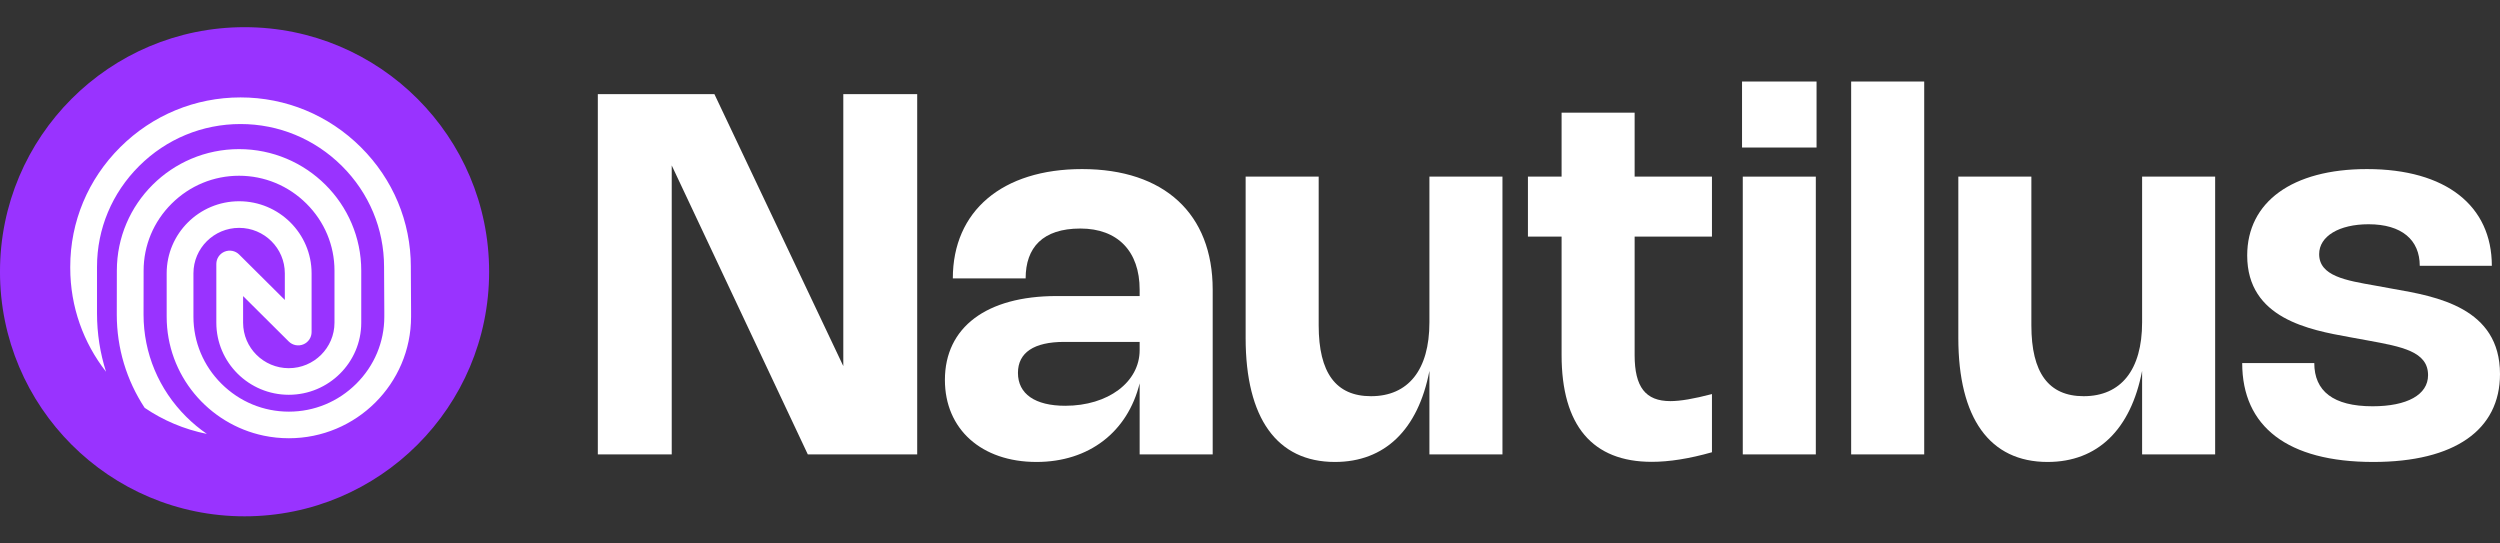
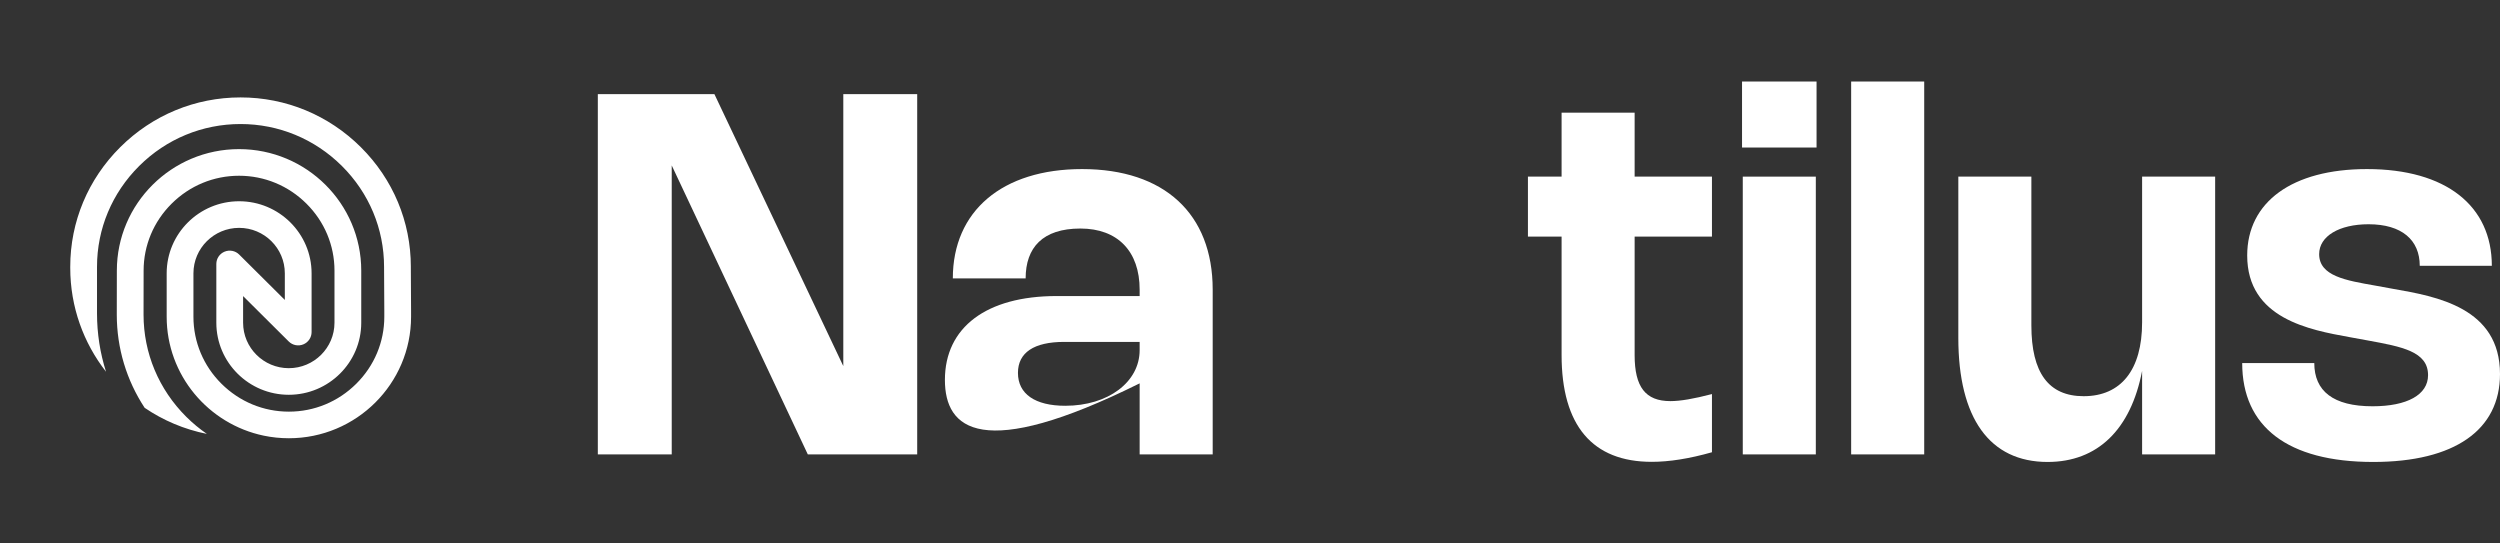
<svg xmlns="http://www.w3.org/2000/svg" width="184" height="40" viewBox="0 0 184 40" fill="none">
  <rect x="0" y="0" width="184" height="40" fill="#333333" stroke="none" />
  <g clip-path="url(#clip0_423_14455)">
-     <path d="M18 38.001C8.058 38.001 -0.001 29.942 -0.001 20C-0.001 10.059 8.058 2 18 2C27.941 2 36 10.059 36 20C36 29.942 27.941 38.001 18 38.001Z" fill="#9933FF" />
    <path d="M30.238 19.635C30.238 16.318 28.93 13.192 26.557 10.831C24.183 8.471 21.039 7.17 17.704 7.17C14.369 7.17 11.225 8.47 8.851 10.831C6.478 13.191 5.171 16.318 5.17 19.634V19.715C5.17 22.596 6.153 25.249 7.804 27.36C7.367 25.988 7.14 24.544 7.14 23.067V19.634C7.14 16.841 8.243 14.207 10.244 12.216C12.245 10.225 14.895 9.129 17.703 9.129C20.512 9.129 23.162 10.225 25.164 12.216C27.165 14.207 28.267 16.841 28.267 19.64L28.285 22.899V23.311C28.285 25.169 27.552 26.921 26.221 28.244C24.89 29.568 23.128 30.297 21.261 30.297C19.394 30.297 17.632 29.567 16.301 28.244C14.97 26.921 14.237 25.168 14.237 23.311V20.117C14.237 18.272 15.746 16.771 17.6 16.771C19.454 16.771 20.963 18.272 20.963 20.116V22.076L17.603 18.734C17.322 18.454 16.897 18.37 16.53 18.522C16.162 18.673 15.922 19.03 15.922 19.427V23.752C15.922 26.676 18.314 29.056 21.255 29.056C24.196 29.056 26.588 26.676 26.588 23.752V19.92C26.588 14.988 22.553 10.975 17.594 10.975C12.635 10.975 8.6 14.988 8.6 19.918L8.595 23.154C8.595 25.622 9.312 27.987 10.646 30.015C12.004 30.938 13.555 31.602 15.226 31.935C14.691 31.567 14.185 31.149 13.714 30.681C11.684 28.662 10.565 25.988 10.565 23.156L10.57 19.92C10.57 18.063 11.303 16.311 12.634 14.988C13.965 13.664 15.727 12.935 17.594 12.935C19.462 12.935 21.223 13.664 22.554 14.988C23.885 16.312 24.618 18.063 24.618 19.921V23.752C24.618 25.596 23.109 27.098 21.255 27.098C19.401 27.098 17.892 25.597 17.892 23.752V21.792L21.252 25.134C21.534 25.414 21.957 25.498 22.325 25.346C22.693 25.195 22.933 24.838 22.933 24.441V20.117C22.933 17.192 20.541 14.812 17.6 14.812C14.66 14.812 12.267 17.192 12.267 20.117V23.311C12.267 27.611 15.335 31.212 19.408 32.064C20.006 32.189 20.626 32.255 21.261 32.255C26.22 32.255 30.255 28.243 30.255 23.311V22.893L30.237 19.634L30.238 19.635Z" fill="white" />
  </g>
  <path d="M67.506 6.927V33.444H59.455L49.439 12.175V33.444H44V6.927H52.58L62.067 26.944V6.927H67.506Z" fill="white" />
-   <path d="M70.128 20.491C70.128 15.531 73.763 12.444 79.642 12.444C85.682 12.444 89.254 15.726 89.254 21.317V33.444H83.878V28.215C82.99 31.793 80.154 34 76.285 34C72.237 34 69.545 31.589 69.545 27.964C69.545 24.089 72.605 21.789 77.766 21.789H83.878V21.317C83.878 18.507 82.272 16.82 79.516 16.82C76.743 16.82 75.487 18.22 75.487 20.491H70.128ZM83.878 25.164H78.323C76.097 25.164 74.921 25.952 74.921 27.445C74.921 28.993 76.178 29.865 78.403 29.865C81.554 29.865 83.878 28.122 83.878 25.767V25.164Z" fill="white" />
-   <path d="M105.205 23.727V13H110.581V33.444H105.205V27.297C104.37 31.627 101.92 34 98.249 34C93.986 34 91.679 30.783 91.679 24.877V13H97.055V23.95C97.055 27.436 98.321 29.16 100.906 29.16C103.643 29.16 105.205 27.232 105.205 23.727Z" fill="white" />
+   <path d="M70.128 20.491C70.128 15.531 73.763 12.444 79.642 12.444C85.682 12.444 89.254 15.726 89.254 21.317V33.444H83.878V28.215C72.237 34 69.545 31.589 69.545 27.964C69.545 24.089 72.605 21.789 77.766 21.789H83.878V21.317C83.878 18.507 82.272 16.82 79.516 16.82C76.743 16.82 75.487 18.22 75.487 20.491H70.128ZM83.878 25.164H78.323C76.097 25.164 74.921 25.952 74.921 27.445C74.921 28.993 76.178 29.865 78.403 29.865C81.554 29.865 83.878 28.122 83.878 25.767V25.164Z" fill="white" />
  <path d="M126 33.286C124.33 33.759 122.858 33.991 121.566 33.991C117.213 33.991 114.933 31.33 114.933 26.128V17.413H112.456V13H114.933V8.29H120.309V13H126V17.413H120.309V26.138C120.309 28.483 121.108 29.522 122.939 29.522C123.675 29.522 124.653 29.355 126 29.003V33.286Z" fill="white" />
  <path d="M133.698 6V10.858H128.214V6H133.698ZM133.644 13V33.444H128.268V13H133.644Z" fill="white" />
  <path d="M141.622 6V33.444H136.245V6H141.622Z" fill="white" />
  <path d="M157.659 23.727V13H163.035V33.444H157.659V27.297C156.824 31.627 154.374 34 150.703 34C146.44 34 144.133 30.783 144.133 24.877V13H149.509V23.95C149.509 27.436 150.775 29.16 153.359 29.16C156.097 29.16 157.659 27.232 157.659 23.727Z" fill="white" />
  <path d="M174.208 12.444C180.033 12.444 183.399 15.151 183.399 19.564H178.094C178.094 17.664 176.775 16.505 174.325 16.505C172.162 16.505 170.69 17.385 170.69 18.702C170.69 20.315 172.646 20.64 174.818 21.02L176.138 21.261C179.324 21.817 184 22.642 184 27.529C184 31.645 180.661 34 174.666 34C168.356 34 165.026 31.395 165.026 26.722H170.331C170.331 28.78 171.722 29.902 174.621 29.902C177.161 29.902 178.705 29.058 178.705 27.612C178.705 25.869 176.784 25.517 174.244 25.053L172.925 24.812C170.008 24.283 165.394 23.458 165.394 18.804C165.394 14.873 168.697 12.444 174.208 12.444Z" fill="white" />
  <defs>
    <clipPath id="clip0_423_14455">
      <rect width="36" height="36" fill="white" transform="matrix(-1 0 0 1 36 2)" />
    </clipPath>
  </defs>
</svg>